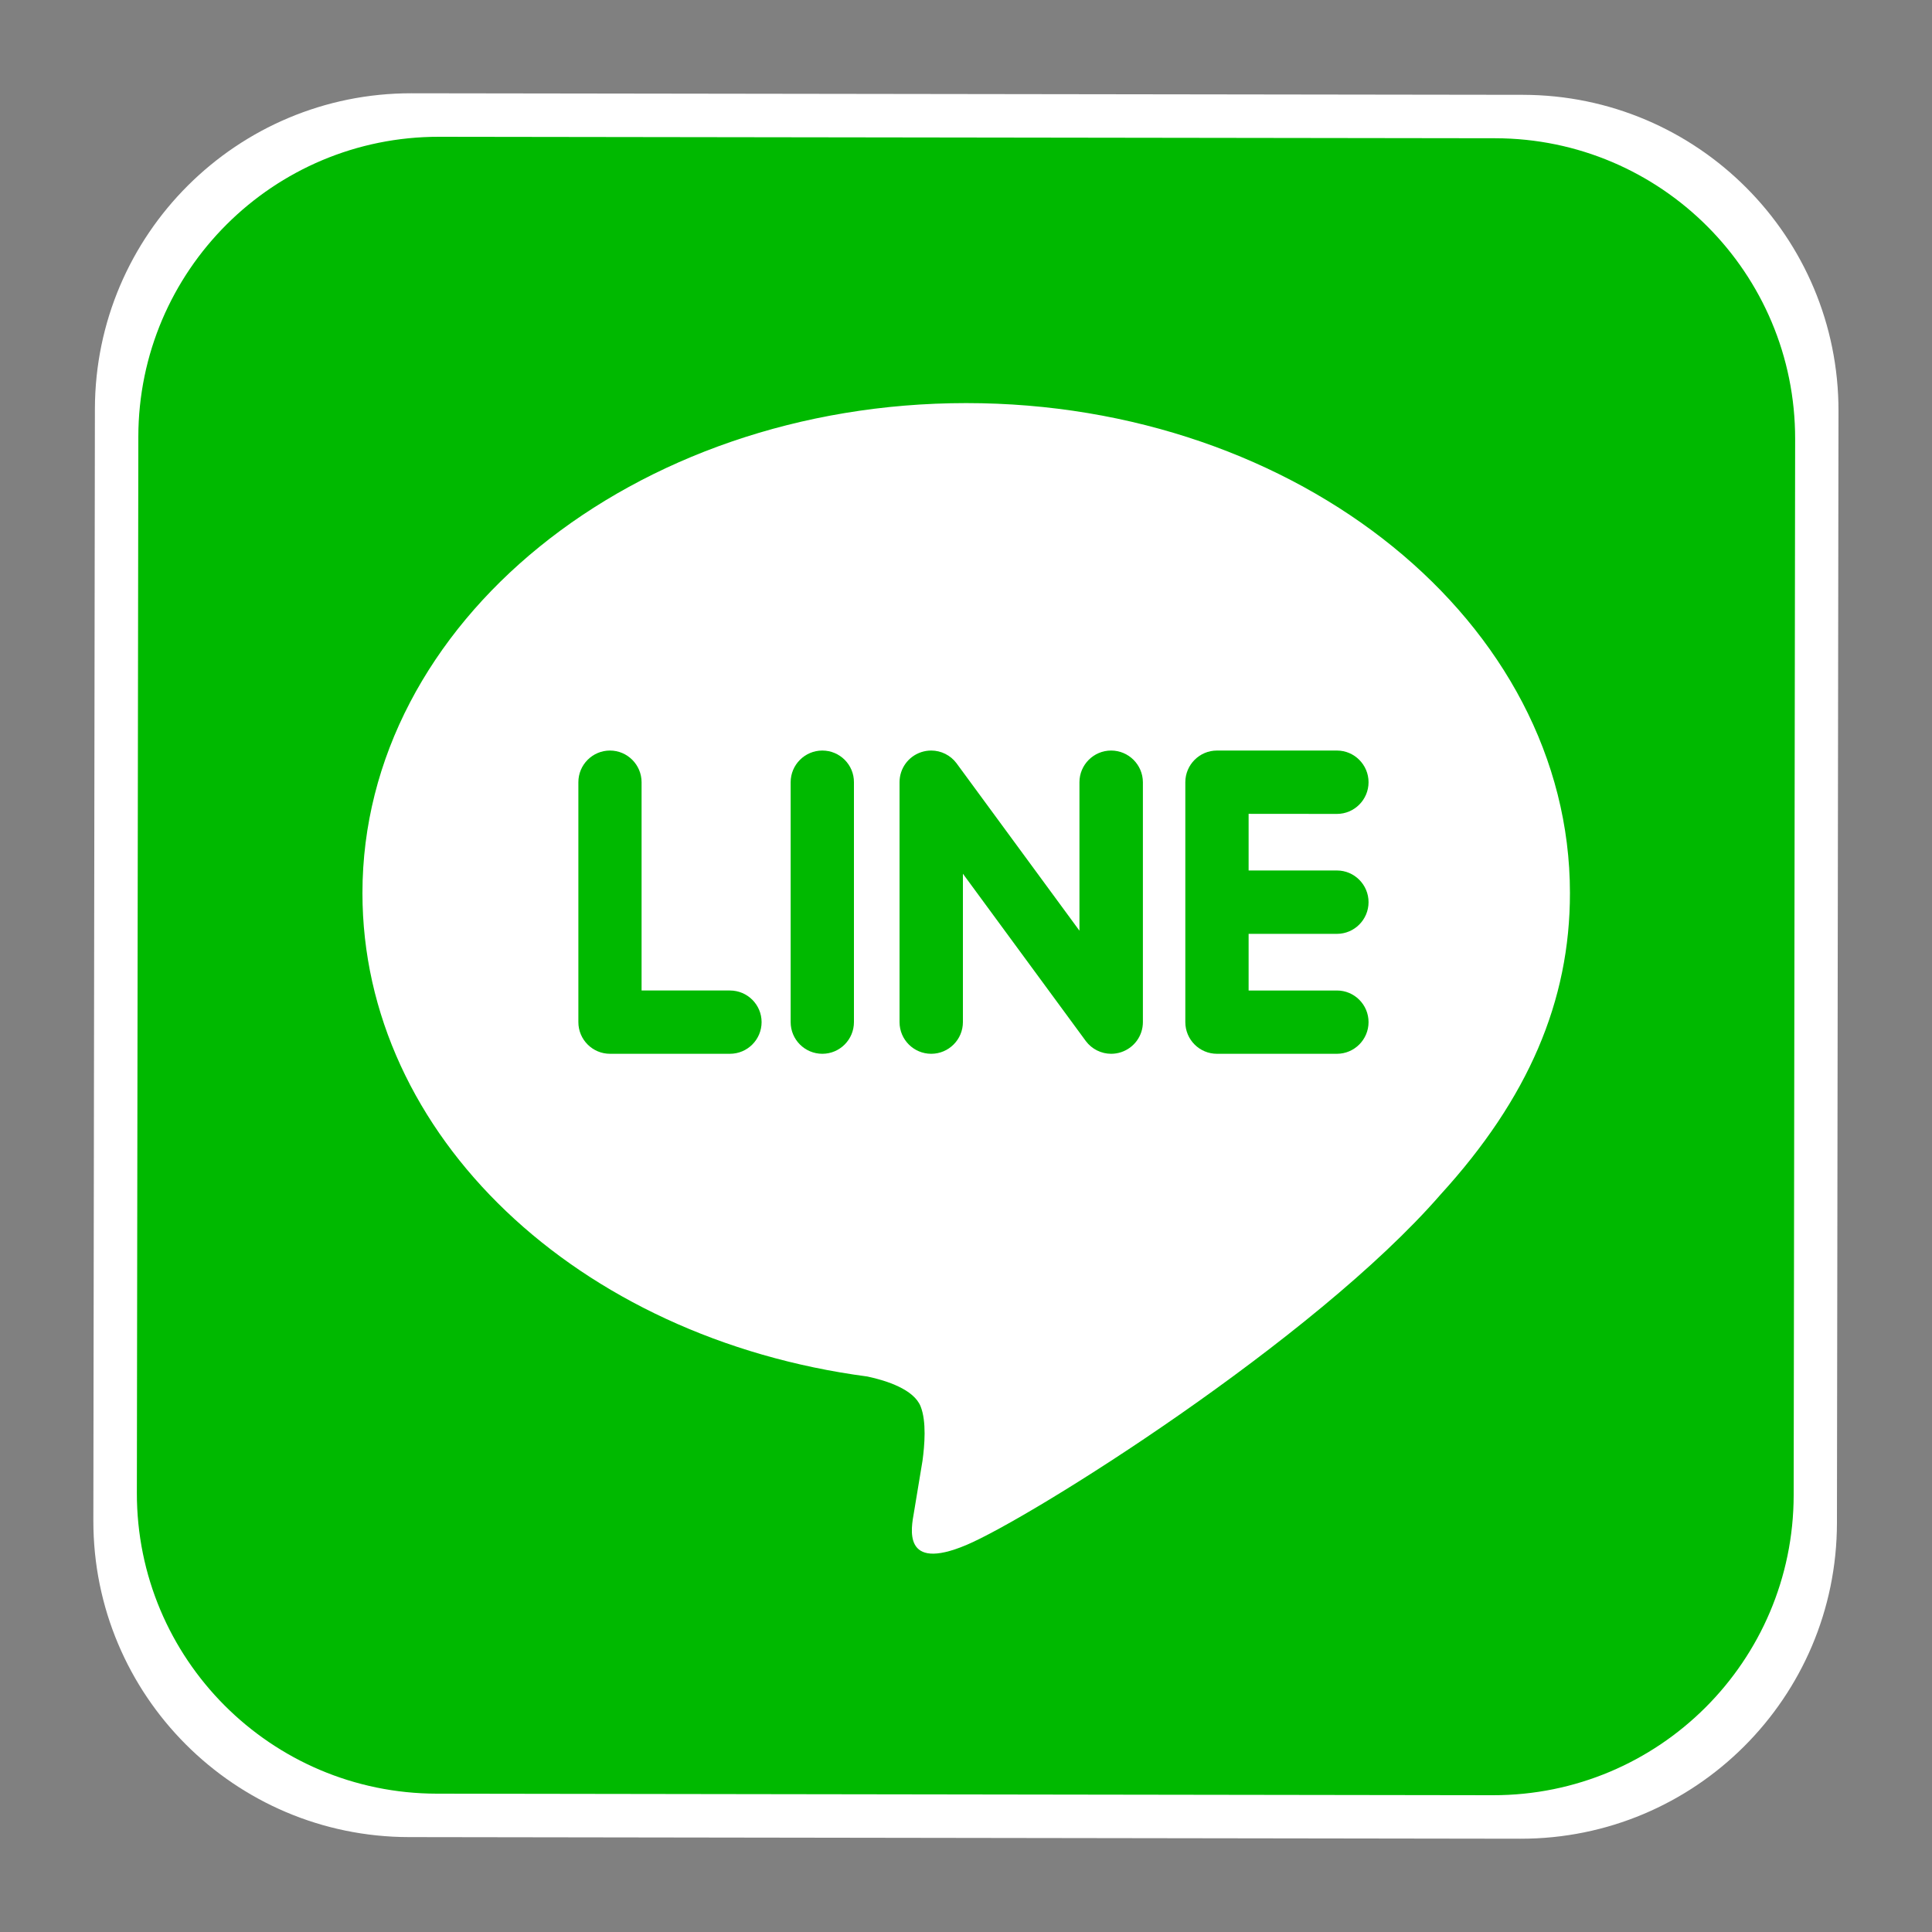
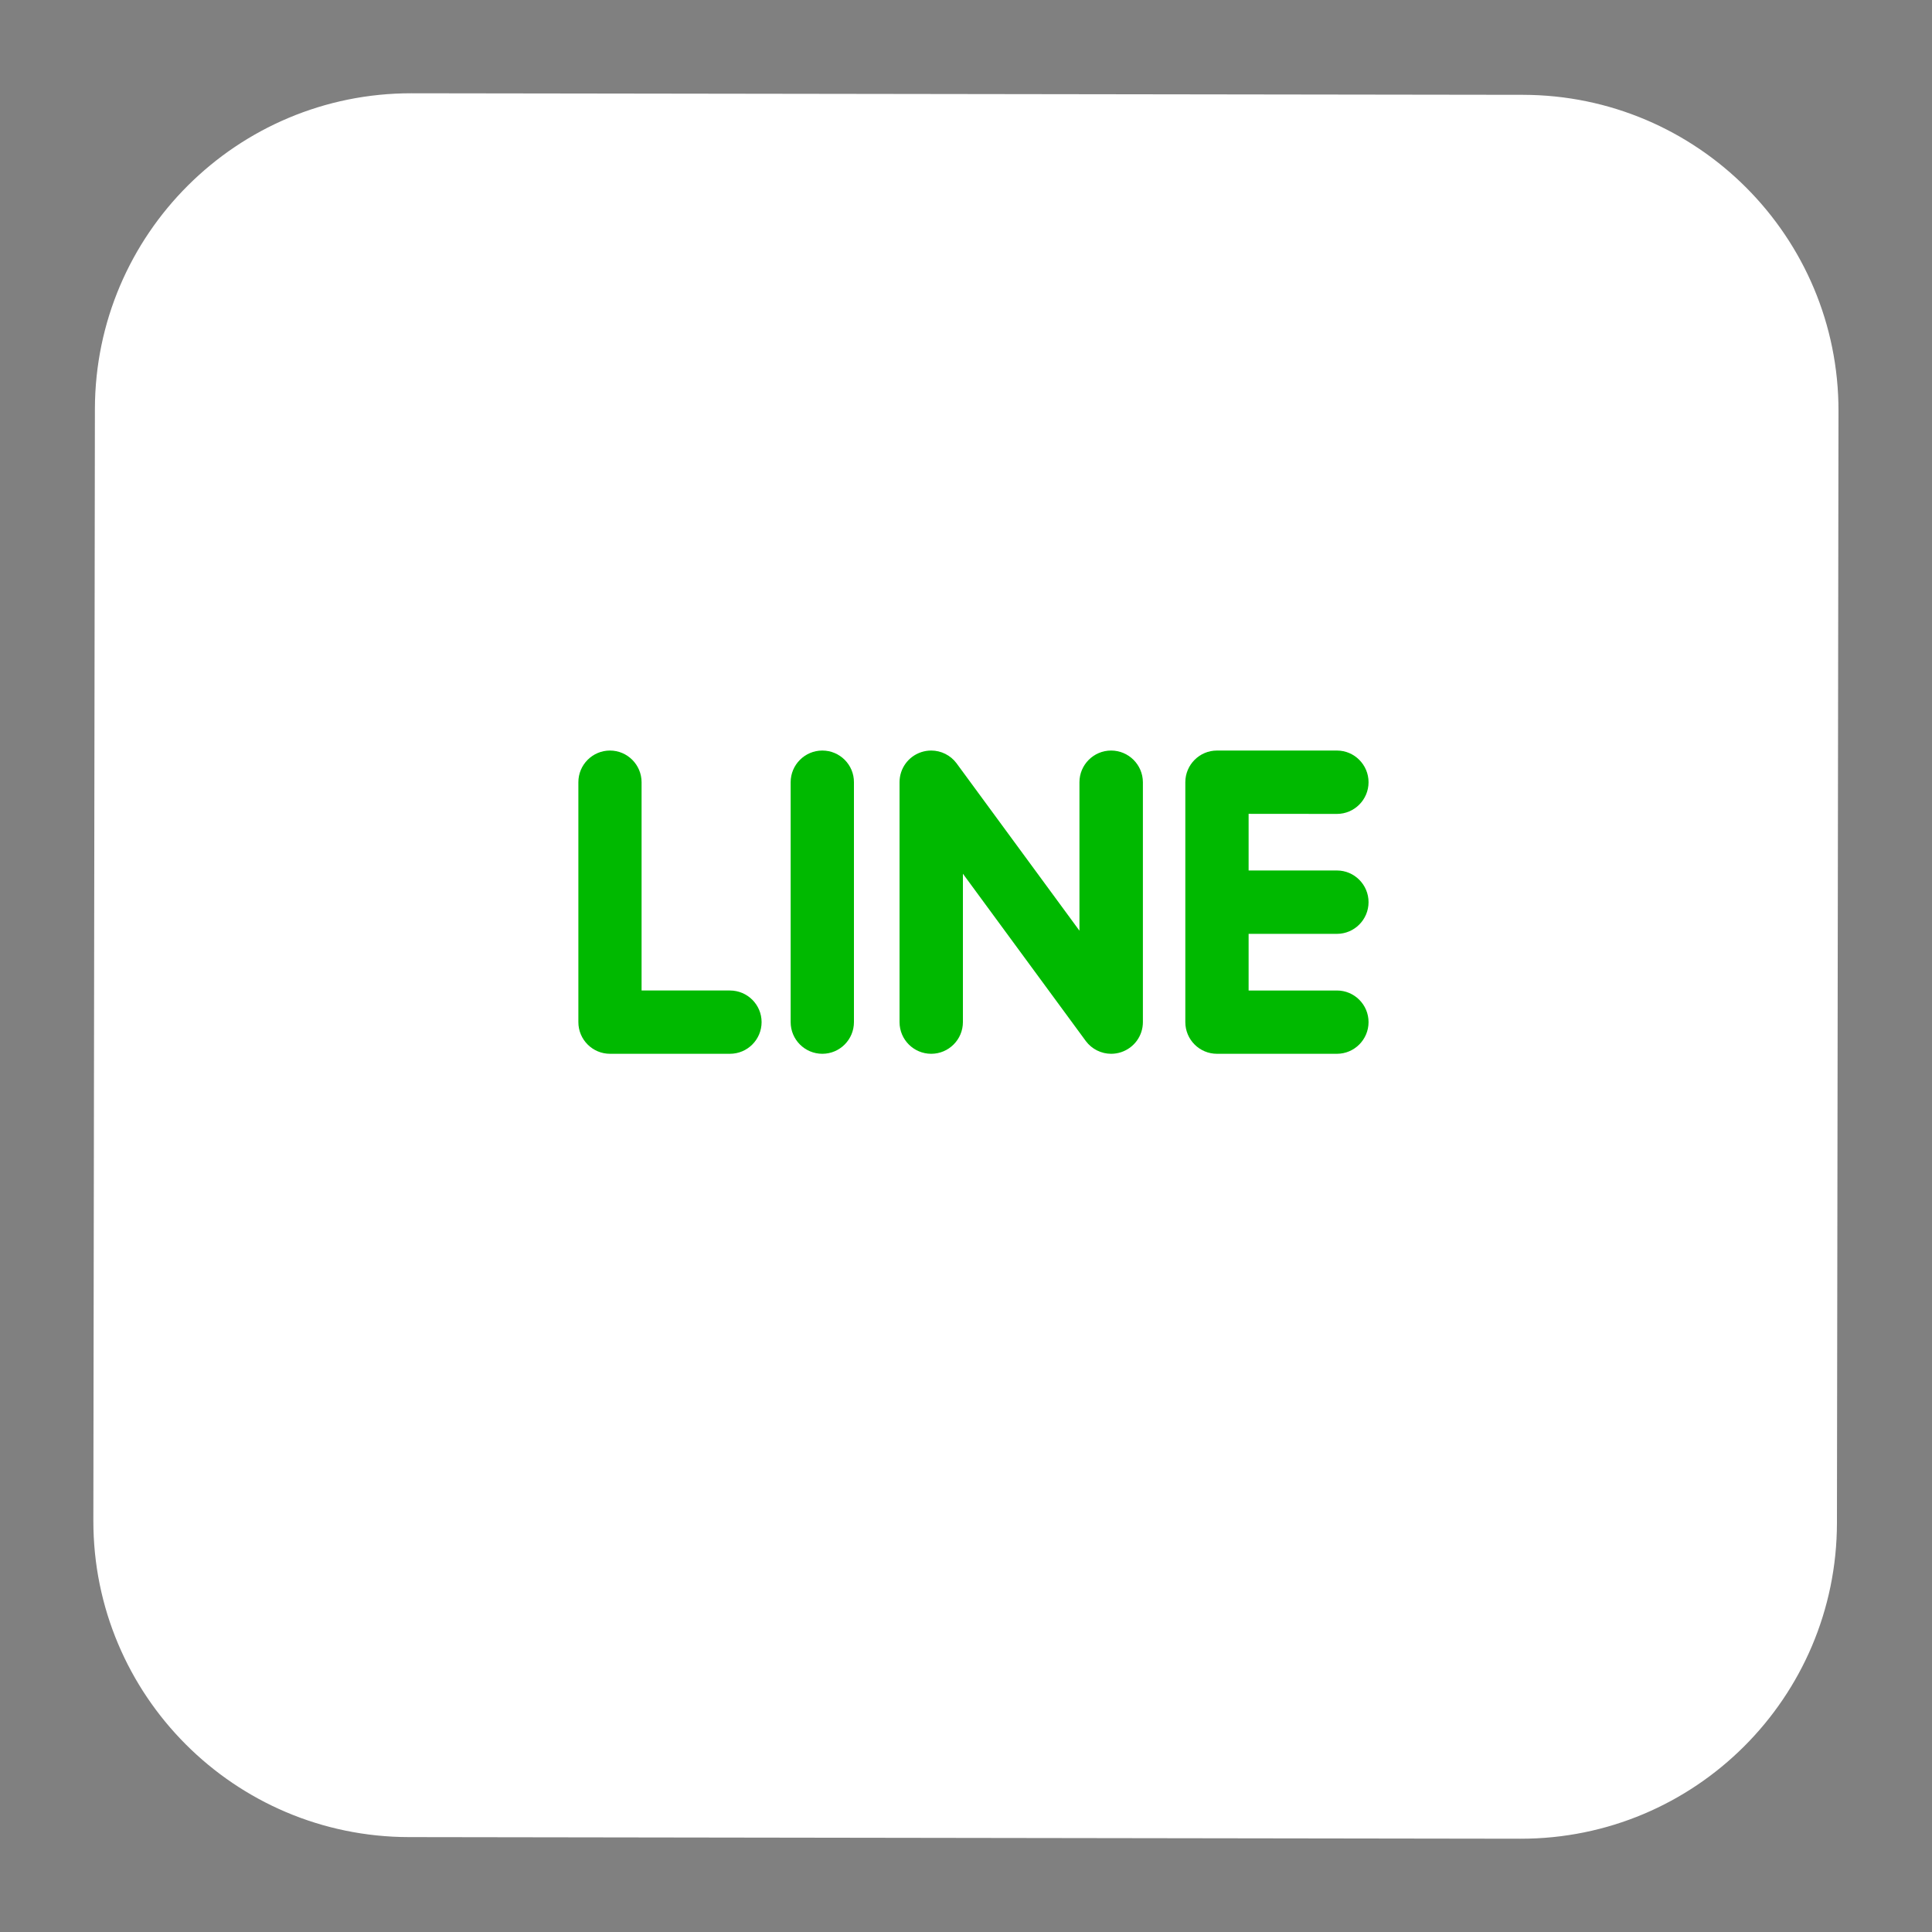
<svg xmlns="http://www.w3.org/2000/svg" version="1.1" id="圖層_1" x="0px" y="0px" width="25px" height="25px" viewBox="0 0 25 25" enable-background="new 0 0 25 25" xml:space="preserve">
  <rect x="0" y="0" width="25" height="25" fill="#808080" stroke="none" />
  <path fill="#FFFFFF" d="M19.707,1.227L5.325,1.207C3.066,1.204,1.232,3.033,1.228,5.292l-0.02,14.384  c-0.003,2.26,1.826,4.093,4.084,4.096l14.382,0.021c2.26,0.003,4.093-1.826,4.096-4.086l0.02-14.384  C23.795,3.065,21.967,1.231,19.707,1.227z" />
  <path id="facebook_18_" fill="#3E3A39" d="M-8.863,23.232h-6.461v-7.708h2.533l-0.002-3.012l-2.492,0.003v-1.761  c0,0,0.013-0.832,0.947-0.832c0.935,0,2.442-0.013,2.442-0.013V6.944c0,0-4.1,0-3.906,0c-2.74,0-2.938,3.229-2.938,3.229v2.345  l-2.161,0.002l-0.008,2.999h2.171v7.712h-7.294c-1.185,0-2.146-0.962-2.146-2.146V3.916c0-1.185,0.961-2.146,2.146-2.146h17.169  c1.186,0,2.146,0.961,2.146,2.146v17.169C-6.717,22.27-7.678,23.232-8.863,23.232z" />
  <g>
    <g>
      <g>
        <path fill="#00B900" d="M10.641,9.712c-0.226,0-0.41,0.184-0.41,0.41v3.104c0,0.227,0.184,0.41,0.41,0.41s0.409-0.184,0.409-0.41     v-3.104C11.051,9.896,10.867,9.712,10.641,9.712z" />
      </g>
      <g>
        <path fill="#00B900" d="M14.378,9.712c-0.226,0-0.41,0.184-0.41,0.41v1.921l-1.591-2.167C12.3,9.773,12.178,9.712,12.05,9.712     c-0.044,0-0.088,0.007-0.13,0.021c-0.168,0.056-0.28,0.212-0.28,0.389v3.104c0,0.227,0.184,0.41,0.41,0.41s0.41-0.184,0.41-0.41     v-1.92l1.591,2.166c0.077,0.103,0.199,0.164,0.327,0.164c0.044,0,0.088-0.007,0.13-0.021c0.168-0.056,0.281-0.212,0.281-0.389     v-3.104C14.788,9.896,14.604,9.712,14.378,9.712z" />
      </g>
      <g>
        <path fill="#00B900" d="M9.445,12.817H8.302v-2.695c0-0.226-0.184-0.41-0.409-0.41c-0.226,0-0.409,0.184-0.409,0.41v3.104     c0,0.227,0.184,0.41,0.409,0.41h1.552c0.227,0,0.41-0.184,0.41-0.41C9.855,13,9.671,12.817,9.445,12.817z" />
      </g>
      <g>
        <path fill="#00B900" d="M17.3,10.532c0.225,0,0.409-0.184,0.409-0.41s-0.184-0.41-0.409-0.41h-1.553     c-0.225,0-0.409,0.184-0.409,0.41v0.002v1.55l0,0v0.001v1.551c0,0.227,0.184,0.41,0.409,0.41H17.3     c0.225,0,0.409-0.184,0.409-0.41s-0.184-0.409-0.409-0.409h-1.143v-0.733H17.3c0.225,0,0.409-0.184,0.409-0.41     s-0.184-0.41-0.409-0.41h-1.143v-0.733L17.3,10.532L17.3,10.532z" />
      </g>
      <g>
        <g>
-           <path fill="#00B900" d="M19.348,1.789L5.682,1.77C3.536,1.767,1.793,3.505,1.79,5.651L1.771,19.318      c-0.003,2.147,1.735,3.889,3.881,3.892l13.666,0.02c2.147,0.003,3.889-1.735,3.892-3.882l0.019-13.667      C23.232,3.535,21.495,1.792,19.348,1.789z M18.641,15.457L18.641,15.457c-1.639,1.887-5.304,4.185-6.138,4.536      c-0.834,0.351-0.711-0.223-0.677-0.42c0.02-0.119,0.111-0.67,0.111-0.67c0.027-0.199,0.054-0.509-0.025-0.706      c-0.088-0.217-0.434-0.331-0.688-0.385C7.47,17.316,4.69,14.69,4.69,11.556c0-3.496,3.505-6.34,7.813-6.34      s7.812,2.844,7.812,6.34C20.316,12.955,19.774,14.216,18.641,15.457z" />
-         </g>
+           </g>
      </g>
    </g>
  </g>
</svg>